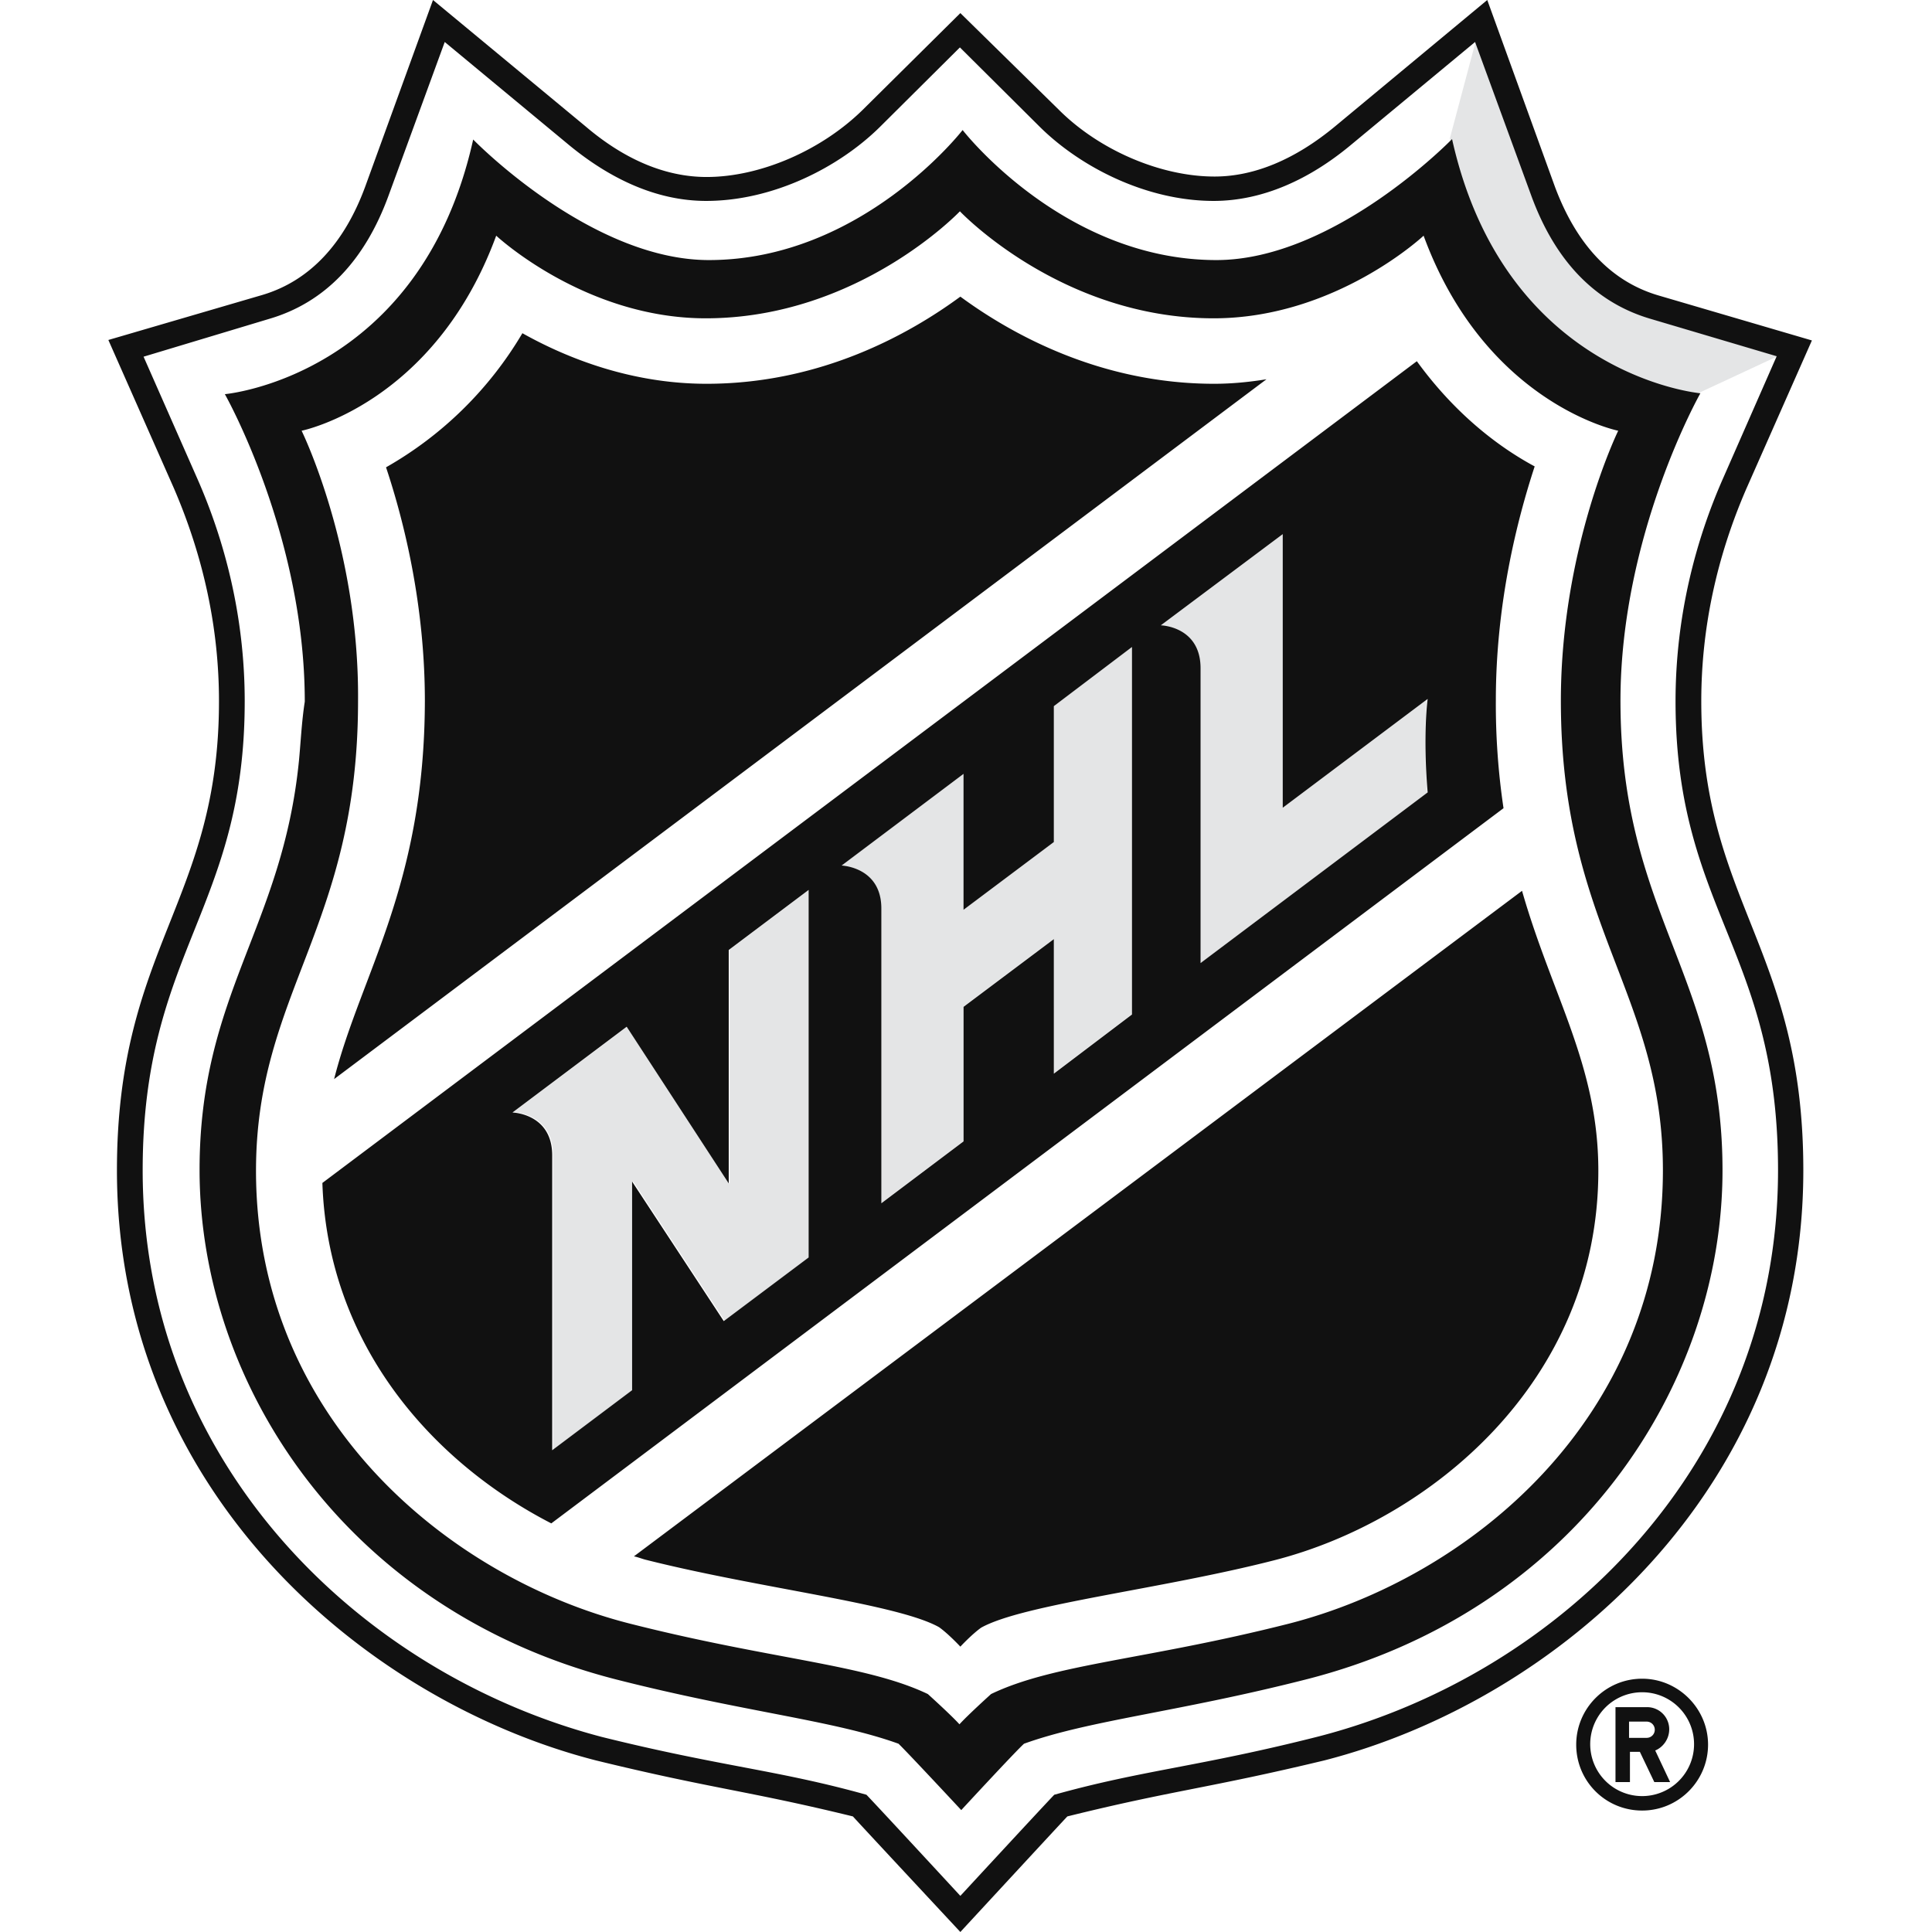
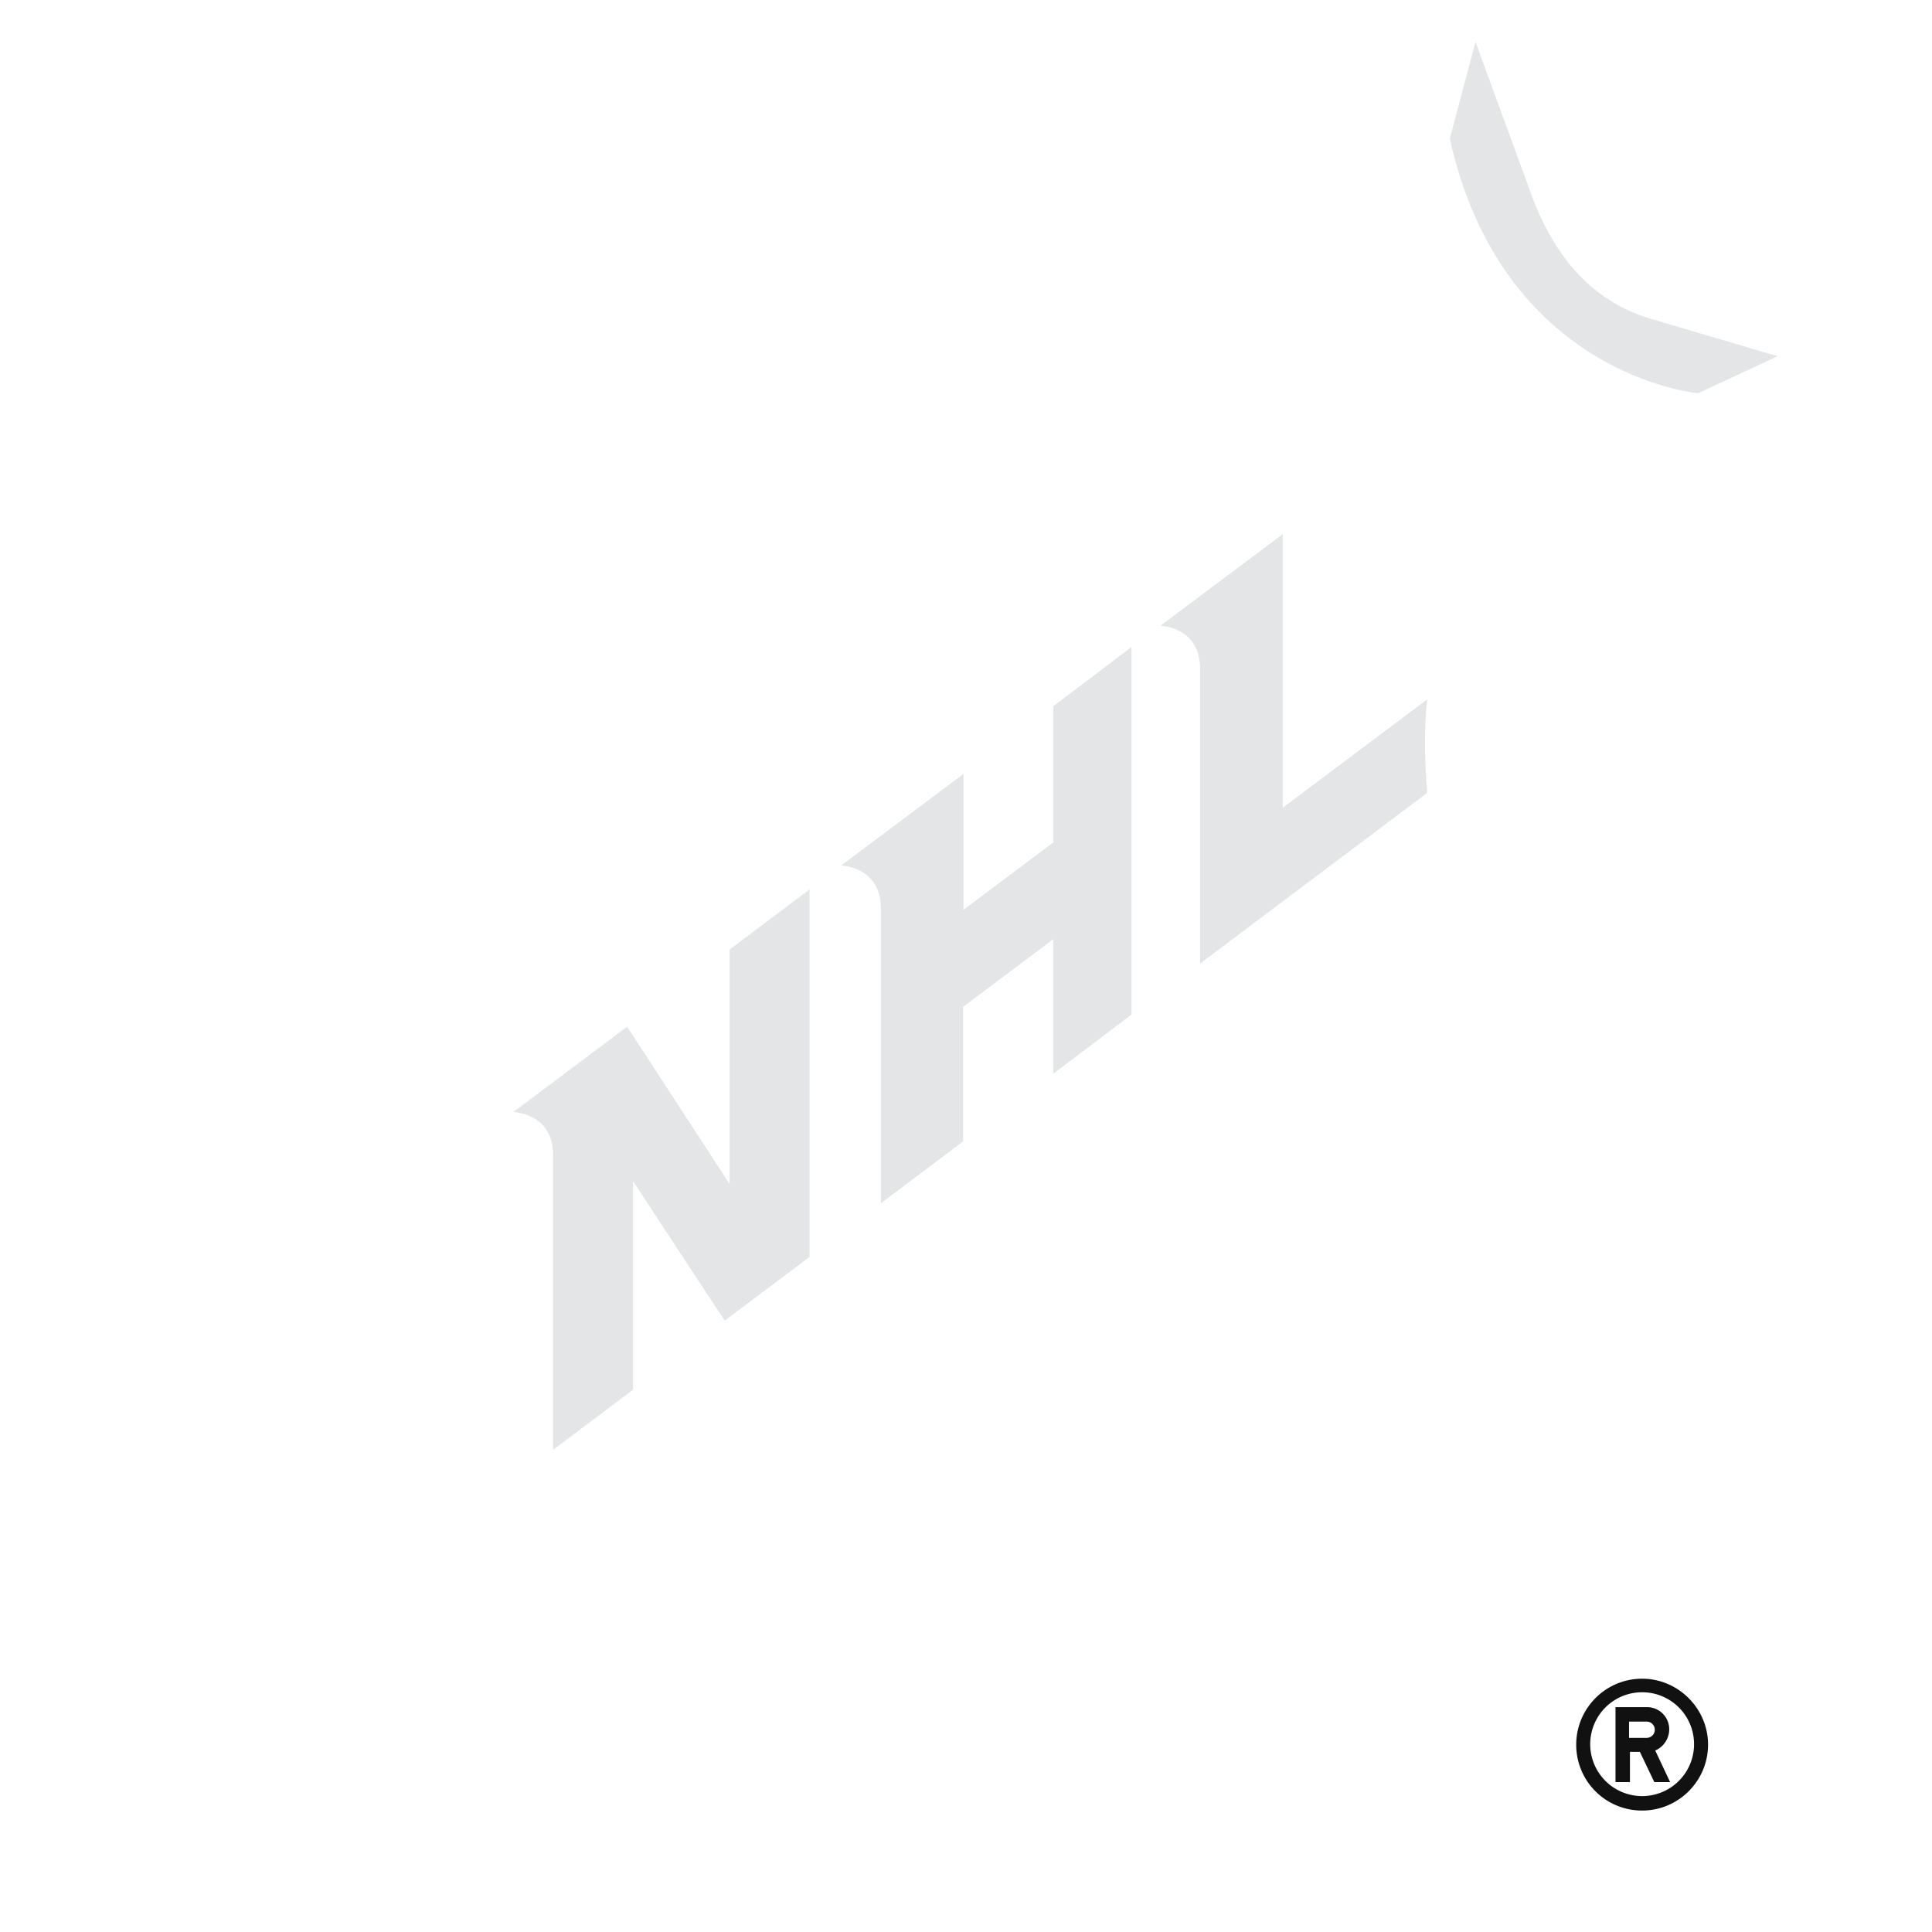
<svg xmlns="http://www.w3.org/2000/svg" width="32" height="32" viewBox="0 0 32 32">
  <svg id="lhs-team" viewBox="173.99 0 37.99 42.79" width="32" height="32" y="0">
    <style />
    <switch>
      <g>
-         <path d="M176.01 25.91c0-3.89 1.82-5.37 2.2-9.04-.51 3.23-2.65 5.87-2.65 9.05 0 1.22.17 2.34.48 3.34 1.35 4.47 5.34 6.96 9.21 7.94-5.97-1.51-9.24-6.52-9.24-11.29zm34.11 0c0-2.03-.56-3.62-1.16-5.1-.73-1.76-1.52-3.35-1.52-5.3 0 4.73 2.26 6.07 2.26 10.4 0 4.77-3.27 9.77-9.23 11.29 5.38-1.37 9.65-5.3 9.65-11.29z" fill="#FFF" />
        <path d="M207.96 37.18c-.81 0-1.46.66-1.46 1.46 0 .81.65 1.46 1.46 1.46s1.46-.66 1.46-1.46c0-.8-.66-1.46-1.46-1.46zm0 2.6a1.15 1.15 0 1 1 0-2.3 1.15 1.15 0 0 1 0 2.3zm.6-1.48a.49.49 0 0 0-.49-.49h-.7v1.66h.32v-.67h.22l.32.67h.35l-.33-.7c.17-.07.31-.25.31-.47zm-.5.19h-.39v-.36h.39c.1 0 .18.08.18.18 0 .1-.08.18-.18.18z" fill="#111" />
        <path d="M208.15 7.06c-1.22-.36-2.1-1.28-2.64-2.74L204.27.93l-.57 2.14c1.17 5.26 5.5 5.64 5.5 5.64l1.76-.82-2.81-.83zm-20.41 19.15l-2.26-3.47-2.52 1.89s.88.02.88.95v6.53l1.77-1.33v-4.62l2.03 3.09 1.88-1.41V19.7l-1.77 1.33v5.18zm7.19-7.56l-2 1.5v-3.01l-2.71 2.03s.88.02.88.95v6.53l1.82-1.37V22.3l2-1.5v2.98l1.73-1.31v-8.14l-1.73 1.31v3.01h.01zm5.07-.76v-6.06l-2.71 2.03s.88.02.88.95v6.53l5.03-3.78c-.11-1.3 0-2.07 0-2.07l-3.2 2.4z" fill="#E4E5E6" />
        <linearGradient id="lhs-team-0-SVGID_1_" gradientUnits="userSpaceOnUse" x1="12659.69" y1="-10850.96" x2="12676.18" y2="-10850.96" gradientTransform="matrix(.275 0 0 -.275 -3309.553 -2967.21)">
          <stop offset=".11" stop-color="#FFF" />
          <stop offset=".24" stop-color="#DCDFE1" />
          <stop offset=".44" stop-color="#A8AFB3" />
          <stop offset=".54" stop-color="#949CA1" />
        </linearGradient>
        <path d="M177.01 15.53c0 4.62-2.26 5.54-2.26 10.39 0 1.48.25 2.87.7 4.14.14-.29.35-.58.59-.79-.31-1.01-.47-2.12-.47-3.34 0-3.17 2.14-5.82 2.65-9.04.04-.42.07-.86.07-1.35 0-3.69-1.76-6.81-1.76-6.81l-1.76-.83 1.2 2.71c.58 1.35 1.04 3.02 1.04 4.92z" fill="url(#Team-0-SVGID_1_)" />
        <linearGradient id="lhs-team-0-SVGID_2_" gradientUnits="userSpaceOnUse" x1="209.2" y1="22.54" x2="209.2" y2="35.47" gradientTransform="matrix(1 0 0 -1 0 43.355)">
          <stop offset="0" stop-color="#FFF" />
          <stop offset=".35" stop-color="#FFF" />
          <stop offset=".56" stop-color="#949CA1" />
          <stop offset="1" stop-color="#949CA1" />
        </linearGradient>
-         <path d="M207.44 15.51c0 1.96.79 3.55 1.52 5.3l.95-.03c-.59-1.46-1.19-2.86-1.19-5.26 0-1.89.46-3.57 1.05-4.93l1.2-2.71-1.76.82c-.01.01-1.77 3.12-1.77 6.81z" fill="url(#Team-0-SVGID_2_)" />
        <linearGradient id="lhs-team-0-SVGID_3_" gradientUnits="userSpaceOnUse" x1="175.45" y1="7.73" x2="192.87" y2="7.73" gradientTransform="matrix(1 0 0 -1 0 43.355)">
          <stop offset=".15" stop-color="#FFF" />
          <stop offset=".21" stop-color="#FAFAFA" />
          <stop offset=".29" stop-color="#EBECED" />
          <stop offset=".37" stop-color="#D2D5D7" />
          <stop offset=".45" stop-color="#AFB5B9" />
          <stop offset=".51" stop-color="#949CA1" />
        </linearGradient>
        <path d="M191.47 38.61c-1.44-.52-3.39-.7-6.23-1.42-3.87-.98-7.87-3.47-9.21-7.94-.24.22-.44.5-.59.79 1.53 4.31 5.35 7.34 9.49 8.4 2.65.67 3.88.74 5.86 1.29.26.27 2.08 2.24 2.08 2.24v-1.89c-.01 0-1.21-1.29-1.4-1.47z" fill="url(#Team-0-SVGID_3_)" />
        <linearGradient id="lhs-team-0-SVGID_4_" gradientUnits="userSpaceOnUse" x1="203.19" y1="8.62" x2="182.54" y2="38.1" gradientTransform="matrix(1 0 0 -1 0 43.355)">
          <stop offset="0" stop-color="#949CA1" />
          <stop offset=".01" stop-color="#99A1A6" />
          <stop offset=".12" stop-color="#C2C6C8" />
          <stop offset=".2" stop-color="#DBDDDE" />
          <stop offset=".25" stop-color="#E4E5E6" />
          <stop offset=".75" stop-color="#E4E5E6" />
          <stop offset=".8" stop-color="#DCDEDF" />
          <stop offset=".87" stop-color="#C7CACD" />
          <stop offset=".97" stop-color="#A3AAAE" />
          <stop offset="1" stop-color="#949CA1" />
        </linearGradient>
        <path d="M185.56 35.95c3.16.8 5.22.89 6.6 1.56 0 0 .51.46.7.67.19-.21.7-.67.7-.67 1.39-.66 3.45-.76 6.6-1.56 3.98-1.01 8.28-4.52 8.28-10.03 0-3.94-2.26-5.39-2.26-10.4 0-3.38 1.27-5.97 1.27-5.97s-2.94-.59-4.31-4.32c0 0-1.95 1.83-4.65 1.83-3.38 0-5.62-2.37-5.62-2.37s-2.25 2.37-5.62 2.37c-2.69 0-4.64-1.83-4.64-1.83-1.37 3.73-4.31 4.32-4.31 4.32s1.27 2.6 1.27 5.98c0 5.01-2.26 6.46-2.26 10.4-.03 5.5 4.27 9 8.25 10.02zm21.42-10.04c0 4.68-3.73 7.75-7.19 8.63-2.5.63-5.55.97-6.47 1.49-.21.15-.46.43-.46.43s-.25-.27-.47-.42c-.93-.52-3.98-.85-6.47-1.49-.09-.02-.19-.05-.28-.08l19.66-14.76c.66 2.34 1.68 3.87 1.68 6.2zm-1.4-15.58c-.4 1.2-.86 3.05-.86 5.18 0 .89.06 1.68.17 2.39L183.8 33.74c-2.64-1.36-4.95-3.96-5.07-7.54L202.97 8c.85 1.16 1.81 1.89 2.61 2.33zm-24.59 5.18c0-2.14-.47-3.99-.86-5.18.93-.51 2.1-1.41 3.02-2.97 1 .56 2.41 1.12 4.08 1.12 2.53 0 4.5-1.1 5.63-1.93 1.12.83 3.09 1.93 5.62 1.93.4 0 .79-.03 1.16-.09L178.99 23.9c.59-2.33 2-4.27 2-8.39z" fill="url(#Team-0-SVGID_4_)" />
        <linearGradient id="lhs-team-0-SVGID_5_" gradientUnits="userSpaceOnUse" x1="181.44" y1="40.02" x2="192.86" y2="40.02" gradientTransform="matrix(1 0 0 -1 0 43.355)">
          <stop offset=".25" stop-color="#FFF" />
          <stop offset=".34" stop-color="#FAFAFA" />
          <stop offset=".45" stop-color="#EBECED" />
          <stop offset=".57" stop-color="#D2D5D7" />
          <stop offset=".7" stop-color="#AFB5B9" />
          <stop offset=".79" stop-color="#949CA1" />
        </linearGradient>
-         <path d="M187.24 5.75c3.4 0 5.63-2.88 5.63-2.88v-1.8l-1.77 1.76c-.91.9-2.37 1.64-3.85 1.64-1.1 0-2.14-.49-3.04-1.24L181.44.94l.58 2.14c-.01 0 2.59 2.67 5.22 2.67z" fill="url(#Team-0-SVGID_5_)" />
        <linearGradient id="lhs-team-0-SVGID_6_" gradientUnits="userSpaceOnUse" x1="192.86" y1="11.97" x2="210.97" y2="11.97" gradientTransform="matrix(1 0 0 -1 0 43.355)">
          <stop offset=".2" stop-color="#FFF" />
          <stop offset=".33" stop-color="#FAFBFB" />
          <stop offset=".47" stop-color="#EDEEEF" />
          <stop offset=".63" stop-color="#D7DADC" />
          <stop offset=".79" stop-color="#B8BDC1" />
          <stop offset=".93" stop-color="#949CA1" />
        </linearGradient>
-         <path d="M210.12 25.91c0 5.98-4.27 9.92-9.65 11.29-2.83.72-4.79.9-6.23 1.42-.18.17-1.38 1.47-1.38 1.47v1.89s1.82-1.97 2.08-2.24c1.97-.55 3.21-.62 5.85-1.28 5.35-1.38 10.19-6.04 10.19-12.53 0-2.33-.52-3.76-1.07-5.13l-.94.03c.59 1.46 1.15 3.05 1.15 5.08z" fill="url(#Team-0-SVGID_6_)" />
        <linearGradient id="lhs-team-0-SVGID_7_" gradientUnits="userSpaceOnUse" x1="192.86" y1="40.02" x2="204.27" y2="40.02" gradientTransform="matrix(1 0 0 -1 0 43.355)">
          <stop offset=".25" stop-color="#FFF" />
          <stop offset=".34" stop-color="#FAFAFA" />
          <stop offset=".45" stop-color="#EBECED" />
          <stop offset=".57" stop-color="#D2D5D7" />
          <stop offset=".7" stop-color="#AFB5B9" />
          <stop offset=".79" stop-color="#949CA1" />
        </linearGradient>
        <path d="M198.48 5.75c2.63 0 5.22-2.67 5.22-2.67l.57-2.14-2.75 2.28c-.9.75-1.94 1.24-3.04 1.24-1.47 0-2.94-.74-3.85-1.64l-1.77-1.76v1.8c0 .01 2.23 2.89 5.62 2.89z" fill="url(#Team-0-SVGID_7_)" />
        <linearGradient id="lhs-team-0-SVGID_8_" gradientUnits="userSpaceOnUse" x1="174.76" y1="38.53" x2="182.01" y2="38.53" gradientTransform="matrix(1 0 0 -1 0 43.355)">
          <stop offset=".39" stop-color="#FFF" />
          <stop offset=".47" stop-color="#FAFAFA" />
          <stop offset=".57" stop-color="#EBECED" />
          <stop offset=".67" stop-color="#D2D5D7" />
          <stop offset=".79" stop-color="#AFB5B9" />
          <stop offset=".87" stop-color="#949CA1" />
        </linearGradient>
        <path d="M182.01 3.08l-.58-2.14-1.24 3.39c-.53 1.46-1.42 2.38-2.64 2.74l-2.8.83 1.76.82c0-.01 4.33-.39 5.5-5.64z" fill="url(#Team-0-SVGID_8_)" />
-         <path d="M178.99 23.9l20.65-15.5c-.37.06-.76.1-1.16.1-2.52 0-4.49-1.1-5.62-1.93-1.13.83-3.09 1.93-5.62 1.93-1.66 0-3.08-.56-4.08-1.12a8.226 8.226 0 0 1-3.02 2.97c.4 1.2.86 3.05.86 5.18-.01 4.1-1.42 6.04-2.01 8.37zm6.64 10.57c.1.02.19.06.28.08 2.5.63 5.56.97 6.48 1.49.21.15.47.43.47.43s.25-.27.46-.42c.93-.52 3.98-.85 6.48-1.49 3.46-.88 7.19-3.96 7.19-8.63 0-2.33-1.02-3.86-1.69-6.2l-19.67 14.74zm-9.19-18.94c0 4.44-2.26 5.45-2.26 10.39 0 7.11 5.5 11.76 10.61 13.07 2.58.63 3.36.67 5.69 1.24.19.21 2.38 2.56 2.38 2.56s2.18-2.36 2.37-2.56c2.34-.58 3.11-.62 5.69-1.24 5.11-1.31 10.61-5.97 10.61-13.07 0-4.94-2.26-5.94-2.26-10.39 0-1.61.34-3.19 1-4.71l1.45-3.28-3.41-1c-1.04-.31-1.8-1.12-2.28-2.4L204.53 0l-3.36 2.79c-.89.74-1.8 1.12-2.68 1.12-1.19 0-2.55-.58-3.45-1.48L192.86.29l-2.17 2.15c-.91.89-2.26 1.48-3.45 1.48-.89 0-1.8-.37-2.68-1.12L181.18 0l-1.5 4.13c-.47 1.28-1.24 2.09-2.27 2.4l-3.42 1 1.45 3.28c.66 1.53 1 3.11 1 4.72zm1.12-8.47c1.22-.36 2.11-1.28 2.64-2.74l1.24-3.39 2.75 2.28c.91.75 1.94 1.24 3.04 1.24 1.48 0 2.94-.74 3.85-1.64l1.77-1.76 1.77 1.76c.91.9 2.37 1.64 3.85 1.64 1.1 0 2.14-.49 3.04-1.24l2.75-2.28 1.24 3.39c.53 1.46 1.42 2.38 2.64 2.74l2.8.83-1.19 2.71c-.6 1.36-1.05 3.04-1.05 4.93 0 2.39.61 3.79 1.2 5.26.55 1.37 1.07 2.79 1.07 5.13 0 6.5-4.83 11.16-10.18 12.54-2.64.67-3.88.74-5.85 1.29-.26.27-2.08 2.24-2.08 2.24s-1.82-1.97-2.08-2.24c-1.97-.55-3.2-.62-5.86-1.28-4.12-1.08-7.94-4.1-9.47-8.41-.45-1.27-.7-2.66-.7-4.14 0-4.85 2.26-5.77 2.26-10.39 0-1.89-.45-3.57-1.05-4.93l-1.19-2.7 2.79-.84zm6.24 26.68l21.09-15.84a15.6 15.6 0 0 1-.17-2.39c0-2.14.47-3.99.86-5.18-.8-.43-1.76-1.16-2.61-2.33l-24.24 18.2c.12 3.58 2.43 6.18 5.07 7.54zM200 11.83v6.06l3.21-2.41s-.11.78 0 2.07l-5.03 3.78V14.8c0-.93-.88-.95-.88-.95l2.7-2.02zm-7.07 5.31v3.01l2-1.5v-3.01l1.73-1.31v8.14l-1.73 1.31V20.8l-2 1.5v2.98l-1.82 1.37v-6.53c0-.92-.88-.95-.88-.95l2.7-2.03zm-7.46 5.6l2.26 3.47v-5.17l1.77-1.33v8.14l-1.88 1.41-2.03-3.09v4.62l-1.77 1.33v-6.53c0-.93-.88-.95-.88-.95l2.53-1.9zm-7.26-5.88c-.37 3.69-2.2 5.16-2.2 9.05 0 4.77 3.27 9.77 9.24 11.29 2.83.72 4.8.9 6.24 1.42.18.17 1.39 1.47 1.39 1.47s1.2-1.3 1.39-1.47c1.44-.52 3.4-.7 6.23-1.42 5.97-1.51 9.24-6.51 9.24-11.28 0-4.33-2.26-5.67-2.26-10.4 0-3.69 1.77-6.81 1.77-6.81s-4.33-.38-5.5-5.63c0 0-2.6 2.68-5.22 2.68-3.39 0-5.62-2.88-5.62-2.88s-2.23 2.88-5.62 2.88c-2.63 0-5.22-2.67-5.22-2.67-1.17 5.26-5.5 5.64-5.5 5.64s1.77 3.12 1.77 6.81c-.07.45-.09.91-.13 1.32zm.06-7.32s2.94-.59 4.31-4.32c0 0 1.96 1.83 4.64 1.83 3.38 0 5.63-2.37 5.63-2.37s2.24 2.37 5.62 2.37c2.7 0 4.65-1.83 4.65-1.83 1.37 3.73 4.31 4.32 4.31 4.32s-1.27 2.6-1.27 5.98c0 5.01 2.26 6.46 2.26 10.4 0 5.52-4.3 9.02-8.28 10.04-3.15.8-5.21.89-6.6 1.56 0 0-.51.46-.7.67-.19-.21-.7-.67-.7-.67-1.38-.66-3.45-.76-6.6-1.56-3.98-1.01-8.28-4.52-8.28-10.03 0-3.94 2.26-5.39 2.26-10.4.03-3.39-1.25-5.99-1.25-5.99z" fill="#111" />
      </g>
    </switch>
  </svg>
</svg>